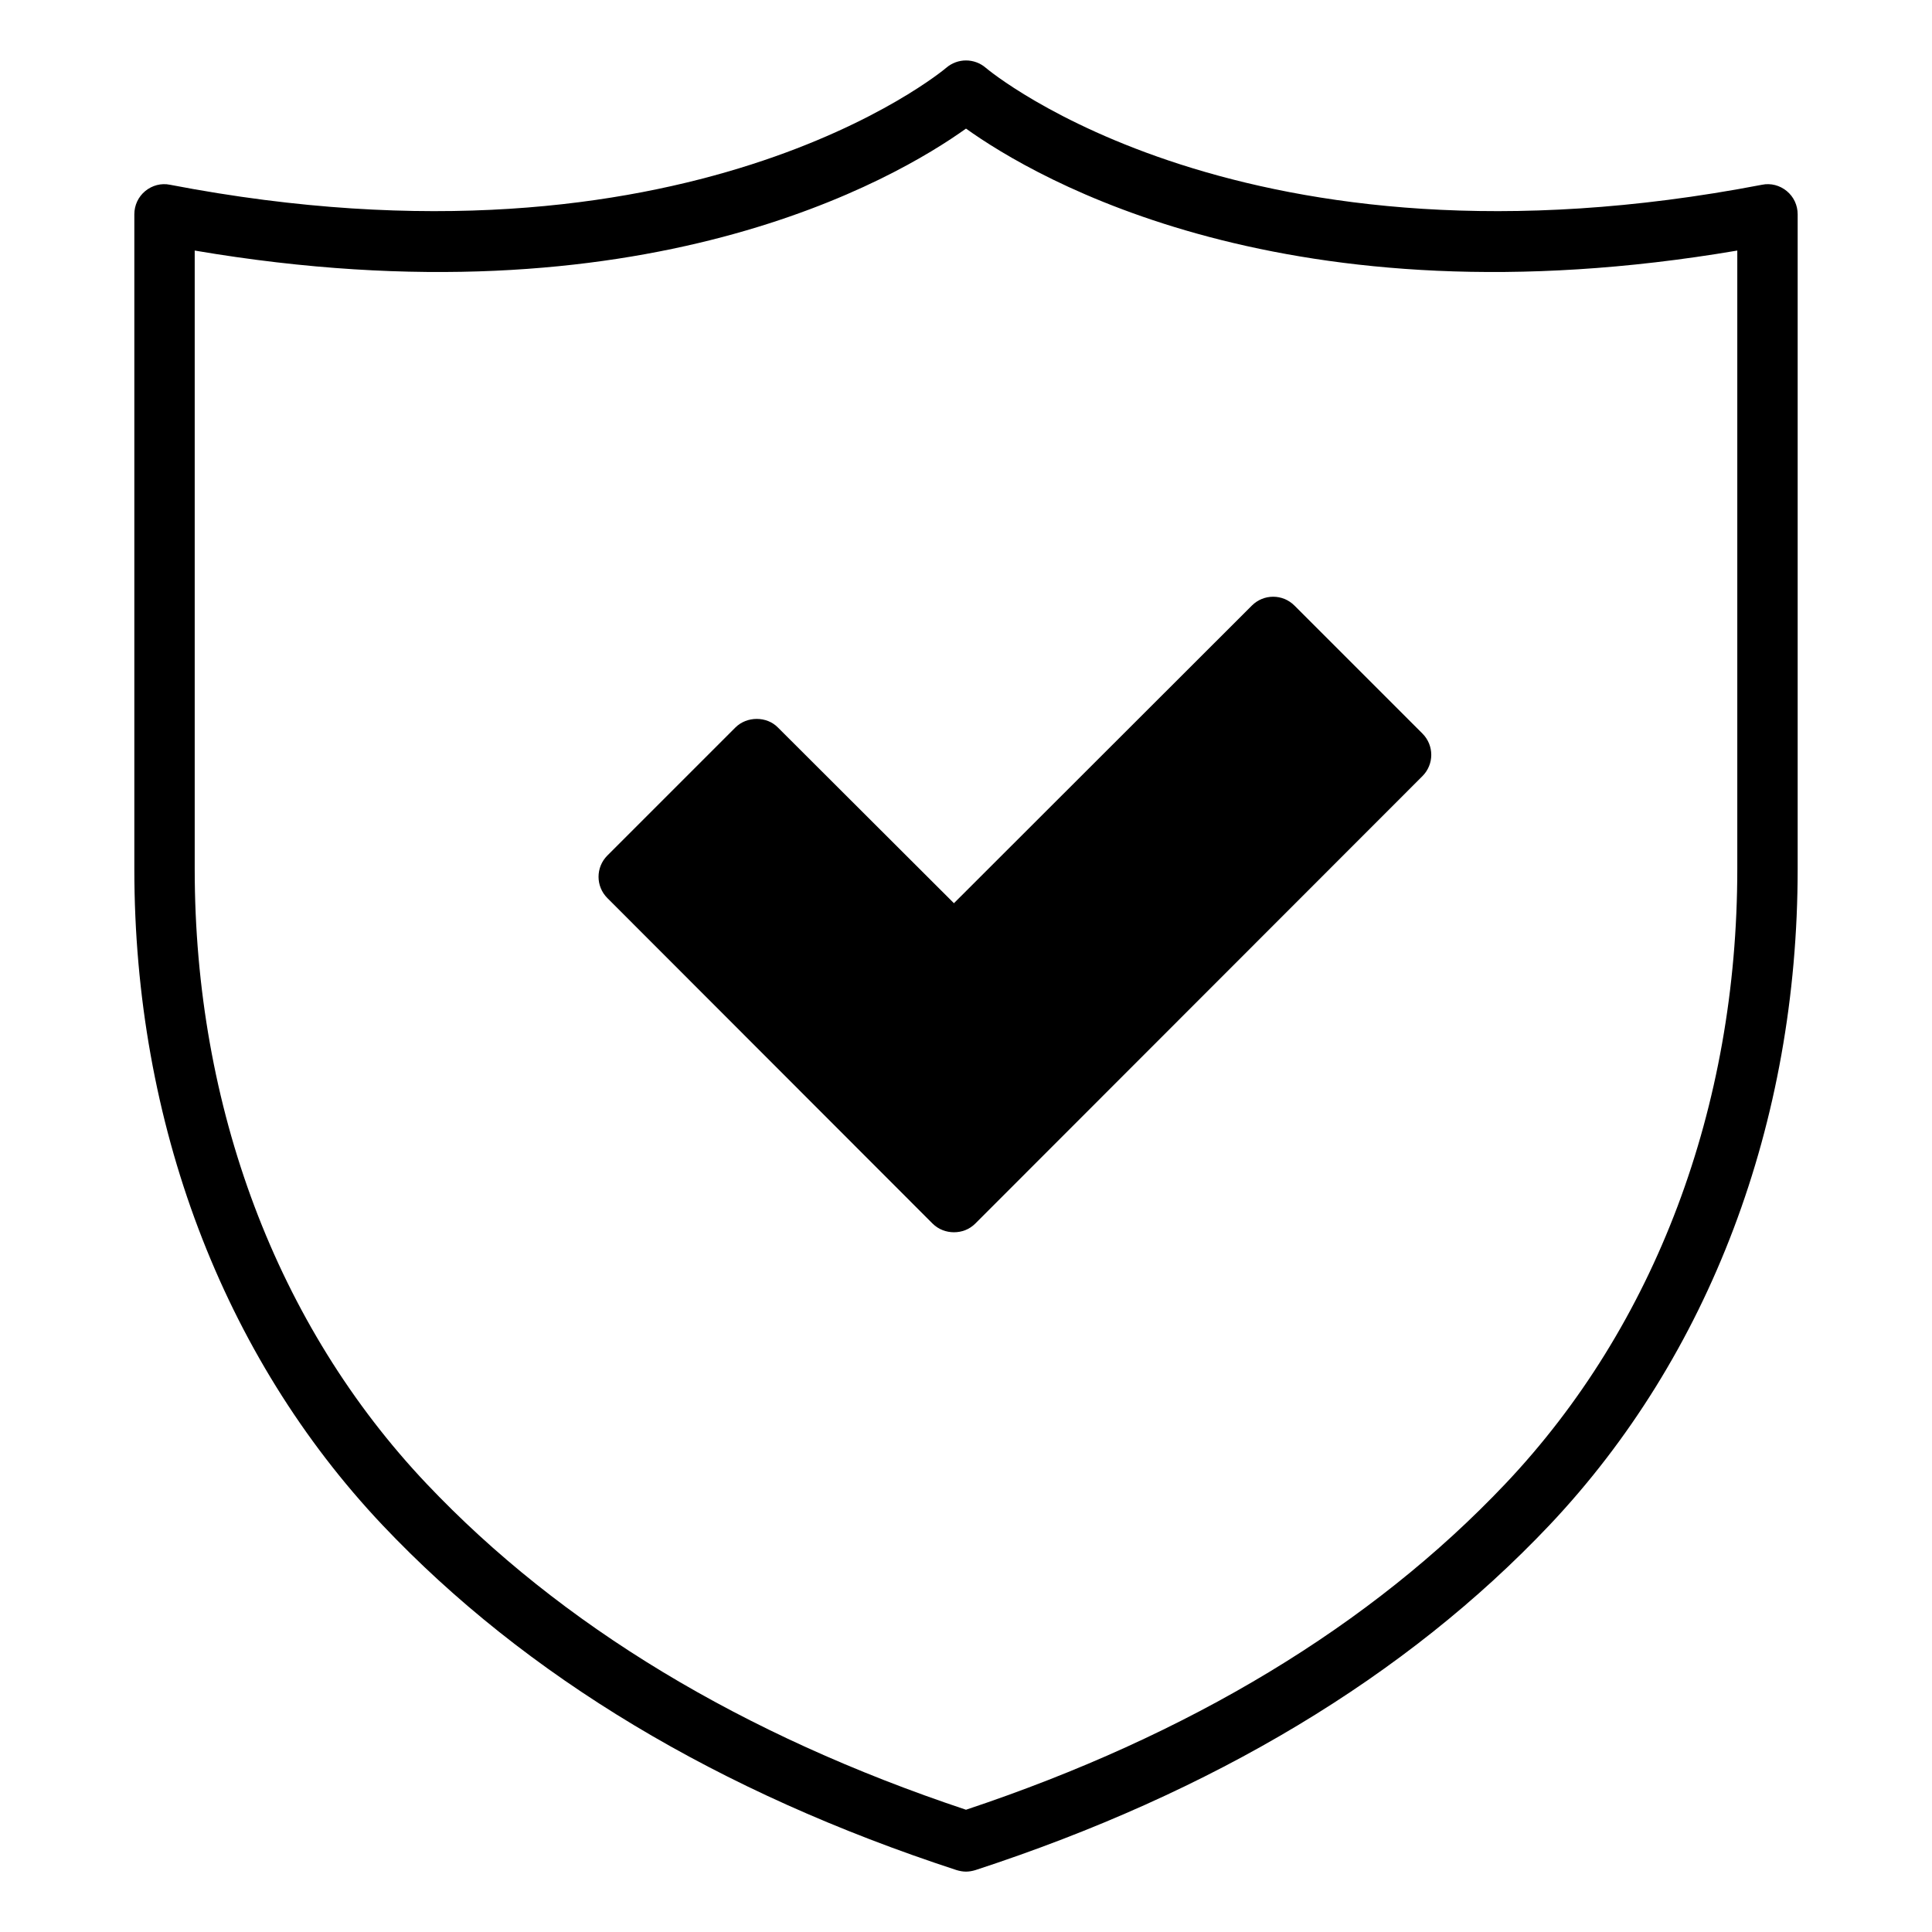
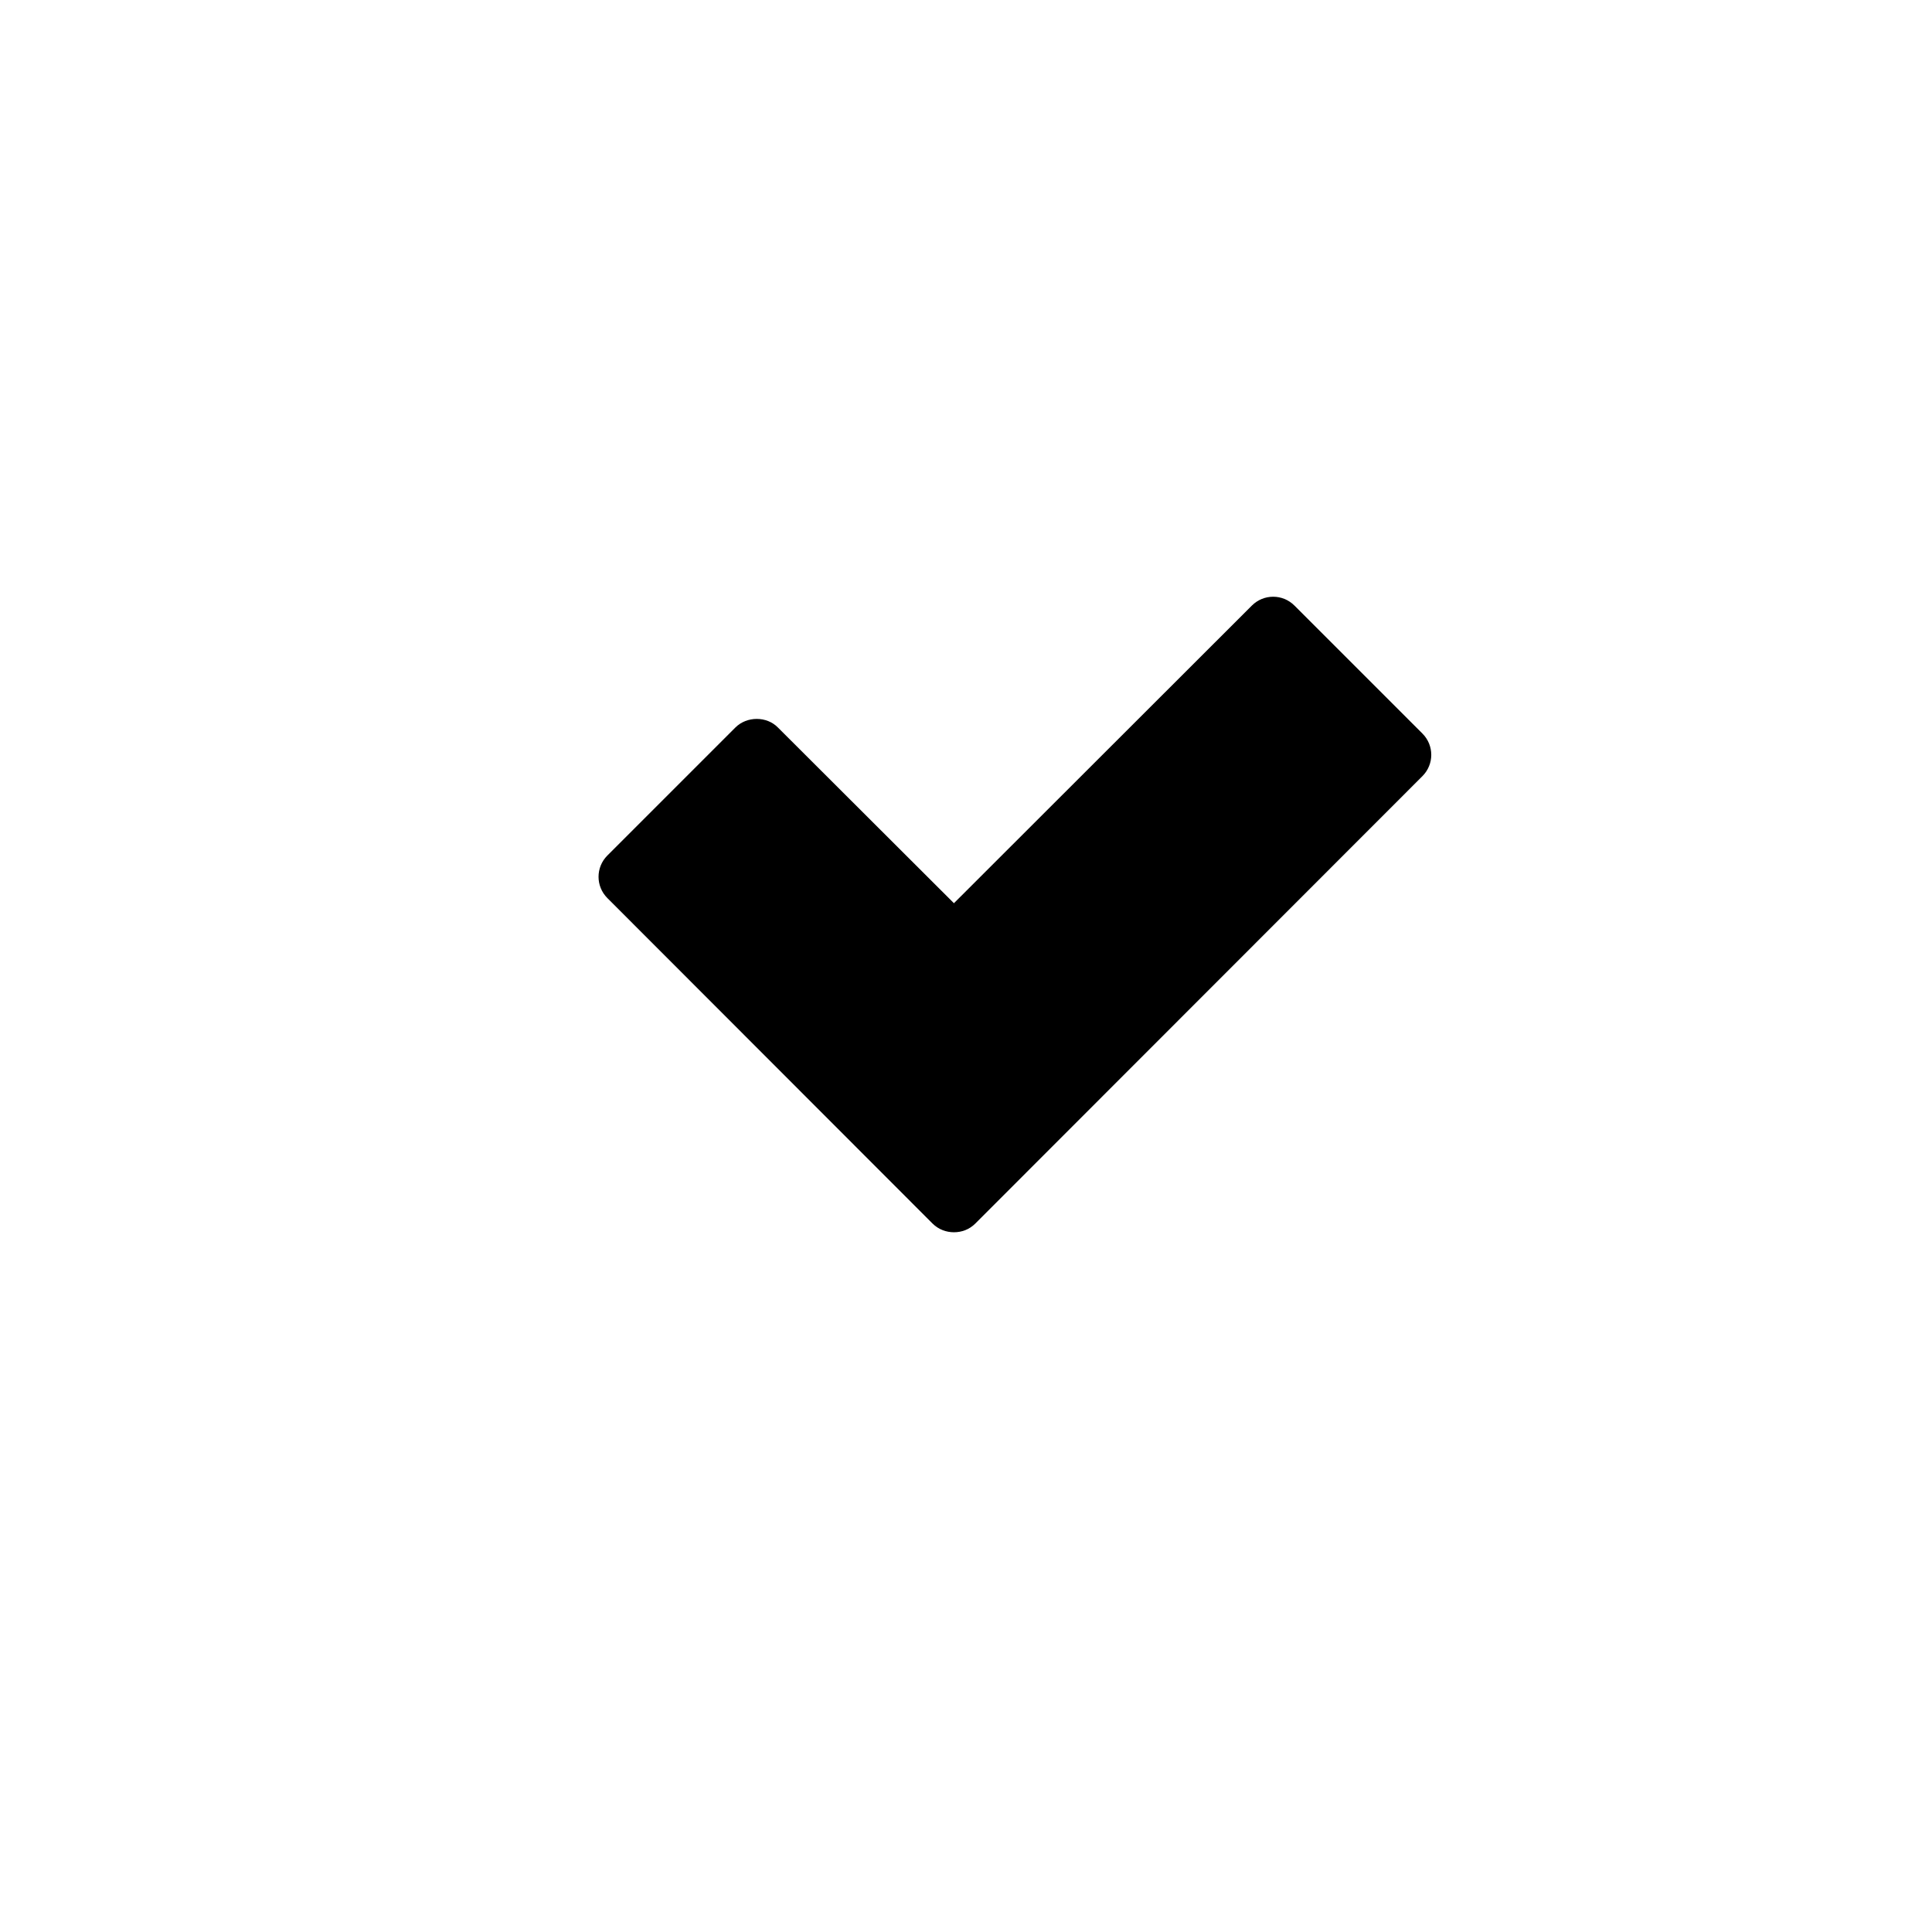
<svg xmlns="http://www.w3.org/2000/svg" viewBox="0 0 64 64" id="Layer_1">
-   <path d="m58.37 6.12c-17.16 3.3-25.63-3.8-25.71-3.87-.38-.33-.94-.33-1.32 0-.08.07-8.56 7.17-25.71 3.87-.29-.06-.59.02-.82.21s-.36.47-.36.77v21.69c0 8.4 2.92 16.12 8.22 21.73 4.75 5.02 11.15 8.86 19.02 11.43.1.03.21.05.31.05s.21-.02.31-.05c7.87-2.57 14.27-6.41 19.02-11.43 5.3-5.61 8.22-13.33 8.22-21.73v-21.69c0-.3-.13-.58-.36-.77s-.53-.27-.82-.21zm-.82 22.67c0 7.89-2.72 15.12-7.68 20.36-4.45 4.7-10.46 8.33-17.87 10.8-7.41-2.47-13.42-6.1-17.87-10.8-4.96-5.24-7.68-12.47-7.68-20.36v-20.49c14.88 2.53 23.23-2.38 25.55-4.04 2.32 1.66 10.67 6.57 25.55 4.04z" />
  <path d="m42.88 20.06c-.39-.39-1.02-.39-1.41 0l-9.87 9.86-5.83-5.82c-.37-.38-1.03-.38-1.41 0l-4.24 4.24c-.39.39-.39 1.02 0 1.41l10.77 10.78c.2.2.46.29.71.29.26 0 .51-.09.71-.29l14.81-14.82c.39-.39.39-1.02 0-1.41z" />
</svg>